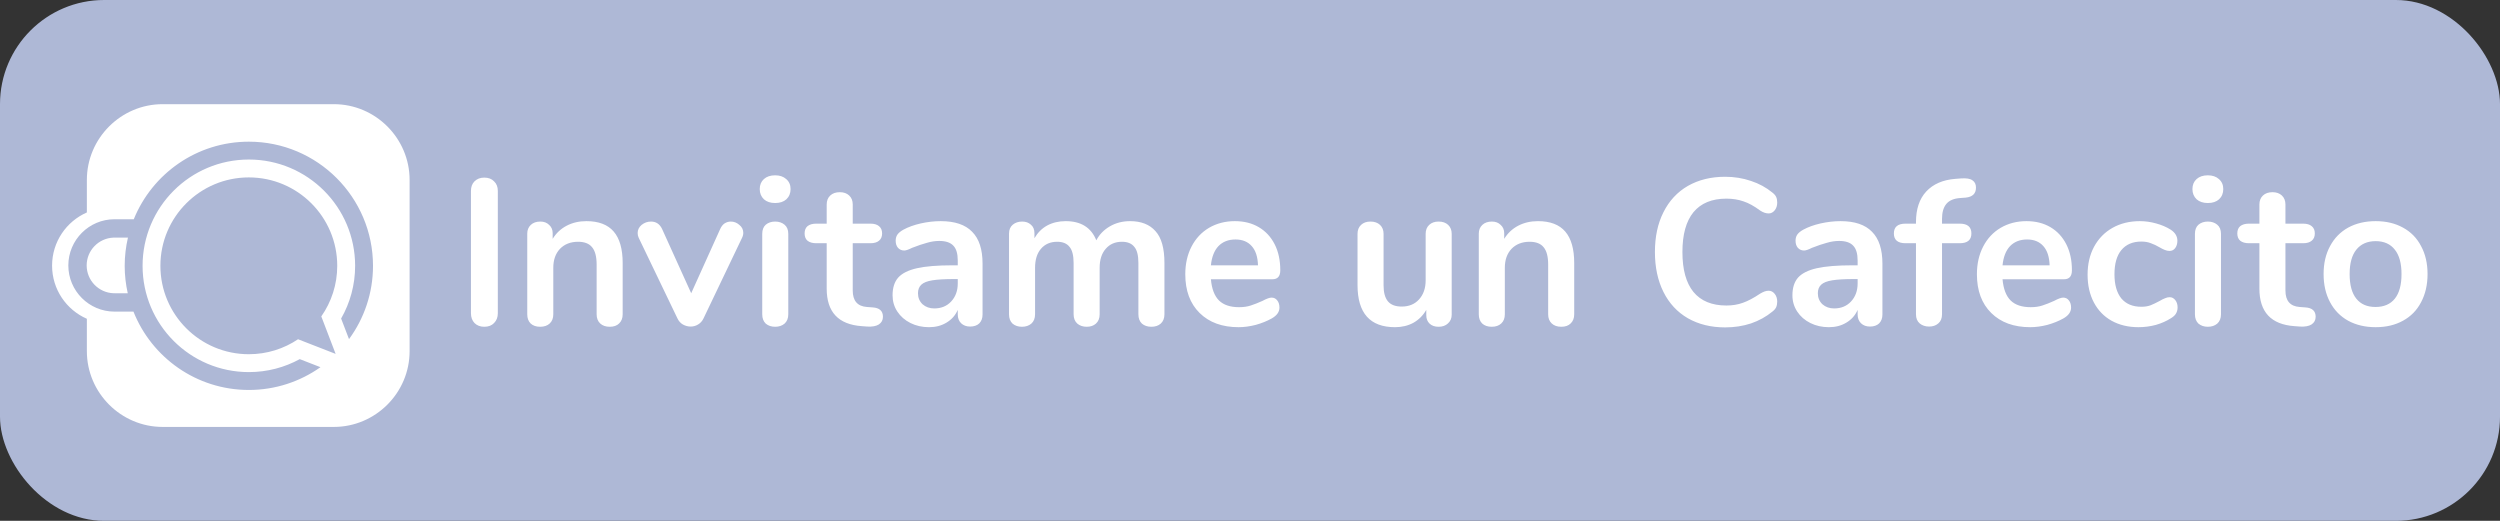
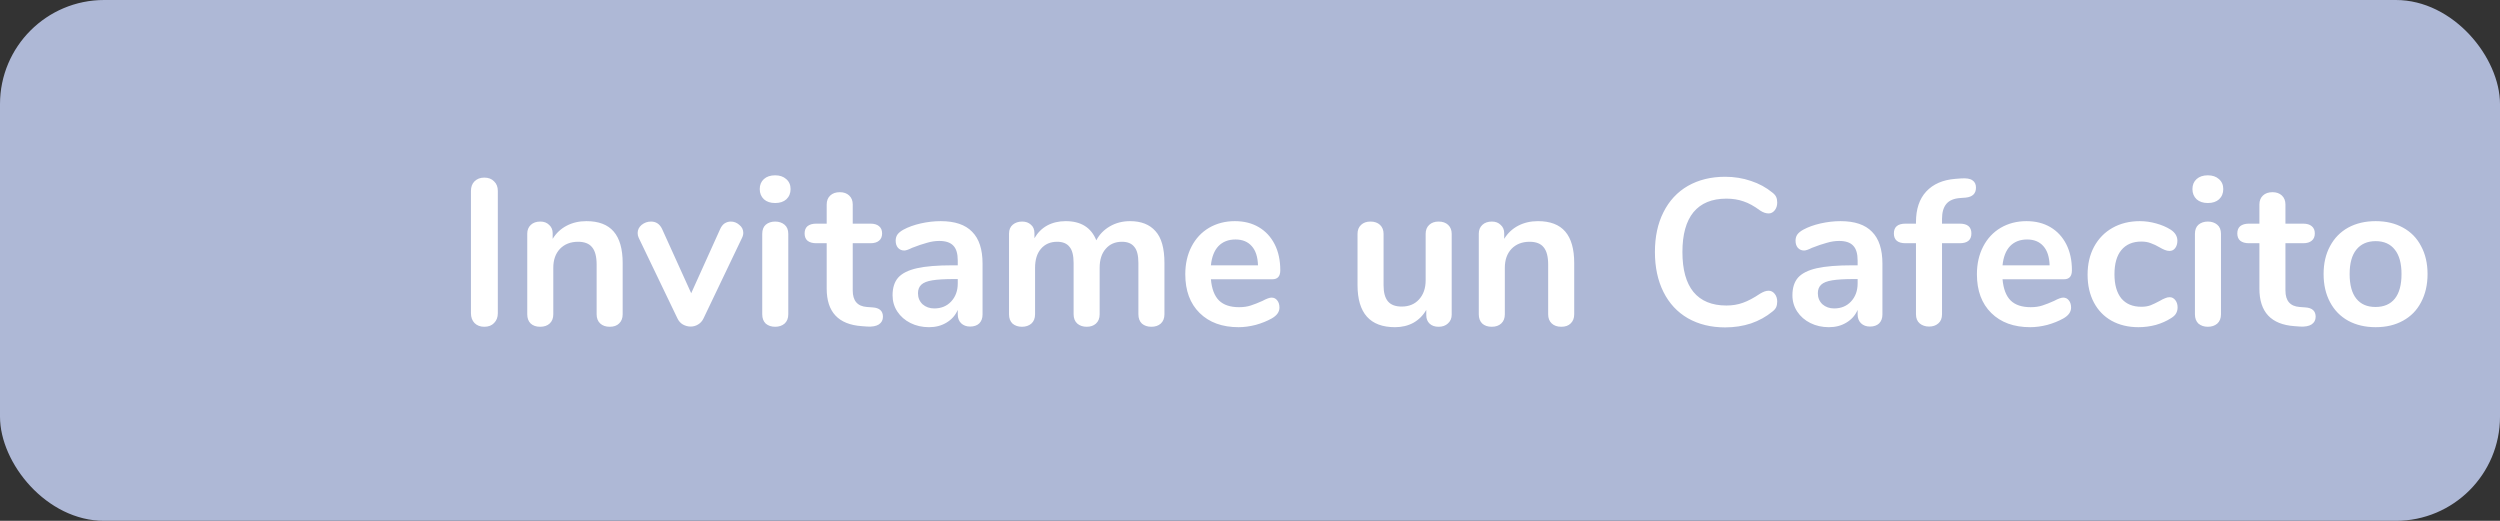
<svg xmlns="http://www.w3.org/2000/svg" width="192" height="40" viewBox="0 0 192 40" fill="none">
  <rect x="0" y="0" width="192" height="40" fill="#333333" stroke="none" />
  <rect width="192" height="40" rx="8" fill="#AEB8D6" />
  <path d="M37.193 25.096C36.884 25.096 36.633 25 36.441 24.808C36.26 24.616 36.169 24.365 36.169 24.056V14.664C36.169 14.355 36.26 14.109 36.441 13.928C36.633 13.736 36.884 13.64 37.193 13.64C37.513 13.64 37.764 13.736 37.945 13.928C38.137 14.109 38.233 14.355 38.233 14.664V24.056C38.233 24.365 38.137 24.616 37.945 24.808C37.764 25 37.513 25.096 37.193 25.096ZM45.037 16.984C45.976 16.984 46.675 17.251 47.133 17.784C47.592 18.317 47.821 19.123 47.821 20.2V24.136C47.821 24.435 47.73 24.669 47.549 24.84C47.379 25.011 47.139 25.096 46.829 25.096C46.52 25.096 46.275 25.011 46.093 24.84C45.912 24.669 45.821 24.435 45.821 24.136V20.312C45.821 19.704 45.704 19.261 45.469 18.984C45.245 18.707 44.888 18.568 44.397 18.568C43.821 18.568 43.357 18.749 43.005 19.112C42.664 19.475 42.493 19.96 42.493 20.568V24.136C42.493 24.435 42.403 24.669 42.221 24.84C42.04 25.011 41.794 25.096 41.485 25.096C41.176 25.096 40.931 25.011 40.749 24.84C40.578 24.669 40.493 24.435 40.493 24.136V17.944C40.493 17.667 40.584 17.443 40.765 17.272C40.947 17.101 41.192 17.016 41.501 17.016C41.779 17.016 42.002 17.101 42.173 17.272C42.355 17.432 42.445 17.645 42.445 17.912V18.344C42.712 17.907 43.069 17.571 43.517 17.336C43.965 17.101 44.472 16.984 45.037 16.984ZM55.309 17.592C55.394 17.4 55.506 17.256 55.645 17.16C55.794 17.064 55.954 17.016 56.124 17.016C56.37 17.016 56.589 17.101 56.781 17.272C56.983 17.432 57.084 17.635 57.084 17.88C57.084 18.008 57.053 18.136 56.989 18.264L54.029 24.456C53.932 24.659 53.794 24.813 53.612 24.92C53.442 25.027 53.25 25.08 53.036 25.08C52.834 25.08 52.636 25.027 52.444 24.92C52.263 24.813 52.124 24.659 52.029 24.456L49.053 18.264C48.999 18.157 48.972 18.035 48.972 17.896C48.972 17.651 49.074 17.443 49.276 17.272C49.49 17.101 49.73 17.016 49.996 17.016C50.38 17.016 50.663 17.203 50.844 17.576L53.084 22.52L55.309 17.592ZM59.532 25.096C59.244 25.096 59.004 25.016 58.812 24.856C58.631 24.685 58.54 24.445 58.54 24.136V17.96C58.54 17.651 58.631 17.416 58.812 17.256C59.004 17.096 59.244 17.016 59.532 17.016C59.82 17.016 60.06 17.096 60.252 17.256C60.444 17.416 60.54 17.651 60.54 17.96V24.136C60.54 24.445 60.444 24.685 60.252 24.856C60.06 25.016 59.82 25.096 59.532 25.096ZM59.532 15.592C59.169 15.592 58.881 15.496 58.668 15.304C58.455 15.101 58.348 14.84 58.348 14.52C58.348 14.2 58.455 13.944 58.668 13.752C58.881 13.56 59.169 13.464 59.532 13.464C59.884 13.464 60.167 13.56 60.38 13.752C60.604 13.944 60.716 14.2 60.716 14.52C60.716 14.84 60.609 15.101 60.396 15.304C60.183 15.496 59.895 15.592 59.532 15.592ZM67.01 23.608C67.544 23.64 67.81 23.88 67.81 24.328C67.81 24.584 67.704 24.781 67.49 24.92C67.288 25.048 66.994 25.101 66.61 25.08L66.178 25.048C64.386 24.92 63.49 23.96 63.49 22.168V18.68H62.69C62.402 18.68 62.178 18.616 62.018 18.488C61.869 18.36 61.794 18.173 61.794 17.928C61.794 17.683 61.869 17.496 62.018 17.368C62.178 17.24 62.402 17.176 62.69 17.176H63.49V15.704C63.49 15.416 63.581 15.187 63.762 15.016C63.944 14.845 64.189 14.76 64.498 14.76C64.797 14.76 65.037 14.845 65.218 15.016C65.4 15.187 65.49 15.416 65.49 15.704V17.176H66.85C67.138 17.176 67.357 17.24 67.506 17.368C67.666 17.496 67.746 17.683 67.746 17.928C67.746 18.173 67.666 18.36 67.506 18.488C67.357 18.616 67.138 18.68 66.85 18.68H65.49V22.312C65.49 23.101 65.853 23.523 66.578 23.576L67.01 23.608ZM72.245 16.984C73.332 16.984 74.138 17.256 74.66 17.8C75.194 18.333 75.46 19.149 75.46 20.248V24.152C75.46 24.44 75.375 24.669 75.204 24.84C75.034 25 74.799 25.08 74.501 25.08C74.223 25.08 73.994 24.995 73.812 24.824C73.642 24.653 73.556 24.429 73.556 24.152V23.8C73.375 24.216 73.087 24.541 72.692 24.776C72.308 25.011 71.861 25.128 71.349 25.128C70.826 25.128 70.351 25.021 69.924 24.808C69.498 24.595 69.162 24.301 68.916 23.928C68.671 23.555 68.549 23.139 68.549 22.68C68.549 22.104 68.692 21.651 68.981 21.32C69.279 20.989 69.759 20.749 70.421 20.6C71.082 20.451 71.994 20.376 73.156 20.376H73.556V20.008C73.556 19.485 73.445 19.107 73.221 18.872C72.996 18.627 72.634 18.504 72.132 18.504C71.823 18.504 71.508 18.552 71.189 18.648C70.868 18.733 70.49 18.861 70.052 19.032C69.775 19.171 69.573 19.24 69.445 19.24C69.252 19.24 69.093 19.171 68.965 19.032C68.847 18.893 68.788 18.712 68.788 18.488C68.788 18.307 68.831 18.152 68.916 18.024C69.013 17.885 69.167 17.757 69.38 17.64C69.754 17.437 70.197 17.277 70.709 17.16C71.231 17.043 71.743 16.984 72.245 16.984ZM71.749 23.688C72.282 23.688 72.714 23.512 73.044 23.16C73.386 22.797 73.556 22.333 73.556 21.768V21.432H73.269C72.554 21.432 71.999 21.464 71.605 21.528C71.21 21.592 70.927 21.704 70.757 21.864C70.586 22.024 70.501 22.243 70.501 22.52C70.501 22.861 70.618 23.144 70.853 23.368C71.098 23.581 71.397 23.688 71.749 23.688ZM86.789 16.984C87.642 16.984 88.293 17.24 88.741 17.752C89.2 18.253 89.429 19.069 89.429 20.2V24.136C89.429 24.445 89.333 24.685 89.141 24.856C88.96 25.016 88.72 25.096 88.421 25.096C88.133 25.096 87.893 25.016 87.701 24.856C87.52 24.685 87.429 24.445 87.429 24.136V20.2C87.429 19.613 87.323 19.197 87.109 18.952C86.906 18.696 86.592 18.568 86.165 18.568C85.642 18.568 85.227 18.749 84.917 19.112C84.608 19.464 84.453 19.949 84.453 20.568V24.136C84.453 24.445 84.357 24.685 84.165 24.856C83.984 25.016 83.749 25.096 83.461 25.096C83.173 25.096 82.933 25.016 82.741 24.856C82.549 24.685 82.453 24.445 82.453 24.136V20.2C82.453 19.613 82.347 19.197 82.133 18.952C81.93 18.696 81.616 18.568 81.189 18.568C80.666 18.568 80.251 18.749 79.941 19.112C79.642 19.464 79.493 19.949 79.493 20.568V24.136C79.493 24.445 79.397 24.685 79.205 24.856C79.013 25.016 78.773 25.096 78.485 25.096C78.197 25.096 77.957 25.016 77.765 24.856C77.584 24.685 77.493 24.445 77.493 24.136V17.944C77.493 17.645 77.589 17.416 77.781 17.256C77.973 17.096 78.213 17.016 78.501 17.016C78.778 17.016 79.002 17.096 79.173 17.256C79.355 17.405 79.445 17.624 79.445 17.912V18.296C79.691 17.869 80.016 17.544 80.421 17.32C80.837 17.096 81.312 16.984 81.845 16.984C83.019 16.984 83.802 17.475 84.197 18.456C84.432 18.008 84.778 17.651 85.237 17.384C85.696 17.117 86.213 16.984 86.789 16.984ZM97.654 22.856C97.835 22.856 97.979 22.925 98.086 23.064C98.203 23.203 98.262 23.389 98.262 23.624C98.262 23.955 98.064 24.232 97.67 24.456C97.307 24.659 96.897 24.824 96.438 24.952C95.979 25.069 95.542 25.128 95.126 25.128C93.867 25.128 92.87 24.765 92.134 24.04C91.398 23.315 91.03 22.323 91.03 21.064C91.03 20.264 91.19 19.555 91.51 18.936C91.83 18.317 92.278 17.837 92.854 17.496C93.441 17.155 94.102 16.984 94.838 16.984C95.542 16.984 96.155 17.139 96.678 17.448C97.201 17.757 97.606 18.195 97.894 18.76C98.182 19.325 98.326 19.992 98.326 20.76C98.326 21.219 98.123 21.448 97.718 21.448H92.998C93.062 22.184 93.27 22.728 93.622 23.08C93.974 23.421 94.486 23.592 95.158 23.592C95.499 23.592 95.798 23.549 96.054 23.464C96.32 23.379 96.619 23.261 96.95 23.112C97.27 22.941 97.504 22.856 97.654 22.856ZM94.886 18.392C94.342 18.392 93.904 18.563 93.574 18.904C93.254 19.245 93.062 19.736 92.998 20.376H96.614C96.593 19.725 96.433 19.235 96.134 18.904C95.835 18.563 95.419 18.392 94.886 18.392ZM110.482 17.016C110.791 17.016 111.036 17.101 111.218 17.272C111.399 17.443 111.49 17.672 111.49 17.96V24.168C111.49 24.445 111.394 24.669 111.202 24.84C111.02 25.011 110.78 25.096 110.482 25.096C110.194 25.096 109.964 25.016 109.794 24.856C109.623 24.696 109.538 24.477 109.538 24.2V23.8C109.292 24.227 108.962 24.557 108.546 24.792C108.13 25.016 107.66 25.128 107.138 25.128C105.218 25.128 104.258 24.051 104.258 21.896V17.96C104.258 17.672 104.348 17.443 104.53 17.272C104.711 17.101 104.951 17.016 105.25 17.016C105.559 17.016 105.804 17.101 105.986 17.272C106.167 17.443 106.258 17.672 106.258 17.96V21.912C106.258 22.467 106.37 22.877 106.594 23.144C106.818 23.411 107.17 23.544 107.65 23.544C108.204 23.544 108.647 23.363 108.978 23C109.319 22.627 109.49 22.136 109.49 21.528V17.96C109.49 17.672 109.58 17.443 109.762 17.272C109.943 17.101 110.183 17.016 110.482 17.016ZM118.115 16.984C119.054 16.984 119.753 17.251 120.211 17.784C120.67 18.317 120.899 19.123 120.899 20.2V24.136C120.899 24.435 120.809 24.669 120.627 24.84C120.457 25.011 120.217 25.096 119.907 25.096C119.598 25.096 119.353 25.011 119.171 24.84C118.99 24.669 118.899 24.435 118.899 24.136V20.312C118.899 19.704 118.782 19.261 118.547 18.984C118.323 18.707 117.966 18.568 117.475 18.568C116.899 18.568 116.435 18.749 116.083 19.112C115.742 19.475 115.571 19.96 115.571 20.568V24.136C115.571 24.435 115.481 24.669 115.299 24.84C115.118 25.011 114.873 25.096 114.563 25.096C114.254 25.096 114.009 25.011 113.827 24.84C113.657 24.669 113.571 24.435 113.571 24.136V17.944C113.571 17.667 113.662 17.443 113.843 17.272C114.025 17.101 114.27 17.016 114.579 17.016C114.857 17.016 115.081 17.101 115.251 17.272C115.433 17.432 115.523 17.645 115.523 17.912V18.344C115.79 17.907 116.147 17.571 116.595 17.336C117.043 17.101 117.55 16.984 118.115 16.984ZM132.49 25.144C131.402 25.144 130.448 24.909 129.626 24.44C128.816 23.971 128.192 23.299 127.754 22.424C127.317 21.549 127.098 20.525 127.098 19.352C127.098 18.179 127.317 17.16 127.754 16.296C128.192 15.421 128.816 14.749 129.626 14.28C130.448 13.811 131.402 13.576 132.49 13.576C133.194 13.576 133.856 13.683 134.474 13.896C135.093 14.099 135.642 14.397 136.122 14.792C136.261 14.899 136.357 15.011 136.41 15.128C136.464 15.245 136.49 15.389 136.49 15.56C136.49 15.795 136.426 15.992 136.298 16.152C136.17 16.312 136.016 16.392 135.834 16.392C135.621 16.392 135.402 16.317 135.178 16.168C134.72 15.827 134.293 15.592 133.898 15.464C133.504 15.325 133.066 15.256 132.586 15.256C131.477 15.256 130.634 15.603 130.058 16.296C129.493 16.989 129.21 18.008 129.21 19.352C129.21 20.707 129.493 21.731 130.058 22.424C130.634 23.117 131.477 23.464 132.586 23.464C133.045 23.464 133.466 23.395 133.85 23.256C134.245 23.117 134.688 22.883 135.178 22.552C135.285 22.488 135.392 22.435 135.498 22.392C135.605 22.349 135.717 22.328 135.834 22.328C136.016 22.328 136.17 22.408 136.298 22.568C136.426 22.728 136.49 22.925 136.49 23.16C136.49 23.32 136.464 23.464 136.41 23.592C136.357 23.709 136.261 23.821 136.122 23.928C135.642 24.323 135.093 24.627 134.474 24.84C133.856 25.043 133.194 25.144 132.49 25.144ZM141.354 16.984C142.442 16.984 143.247 17.256 143.77 17.8C144.303 18.333 144.57 19.149 144.57 20.248V24.152C144.57 24.44 144.485 24.669 144.314 24.84C144.143 25 143.909 25.08 143.61 25.08C143.333 25.08 143.103 24.995 142.922 24.824C142.751 24.653 142.666 24.429 142.666 24.152V23.8C142.485 24.216 142.197 24.541 141.802 24.776C141.418 25.011 140.97 25.128 140.458 25.128C139.935 25.128 139.461 25.021 139.034 24.808C138.607 24.595 138.271 24.301 138.026 23.928C137.781 23.555 137.658 23.139 137.658 22.68C137.658 22.104 137.802 21.651 138.09 21.32C138.389 20.989 138.869 20.749 139.53 20.6C140.191 20.451 141.103 20.376 142.266 20.376H142.666V20.008C142.666 19.485 142.554 19.107 142.33 18.872C142.106 18.627 141.743 18.504 141.242 18.504C140.933 18.504 140.618 18.552 140.298 18.648C139.978 18.733 139.599 18.861 139.162 19.032C138.885 19.171 138.682 19.24 138.554 19.24C138.362 19.24 138.202 19.171 138.074 19.032C137.957 18.893 137.898 18.712 137.898 18.488C137.898 18.307 137.941 18.152 138.026 18.024C138.122 17.885 138.277 17.757 138.49 17.64C138.863 17.437 139.306 17.277 139.818 17.16C140.341 17.043 140.853 16.984 141.354 16.984ZM140.858 23.688C141.391 23.688 141.823 23.512 142.154 23.16C142.495 22.797 142.666 22.333 142.666 21.768V21.432H142.378C141.663 21.432 141.109 21.464 140.714 21.528C140.319 21.592 140.037 21.704 139.866 21.864C139.695 22.024 139.61 22.243 139.61 22.52C139.61 22.861 139.727 23.144 139.962 23.368C140.207 23.581 140.506 23.688 140.858 23.688ZM150.555 15.208C150.064 15.24 149.707 15.389 149.483 15.656C149.259 15.923 149.147 16.307 149.147 16.808V17.176H150.507C151.104 17.176 151.403 17.427 151.403 17.928C151.403 18.429 151.104 18.68 150.507 18.68H149.147V24.136C149.147 24.445 149.051 24.68 148.859 24.84C148.677 25 148.443 25.08 148.155 25.08C147.867 25.08 147.627 25 147.435 24.84C147.243 24.68 147.147 24.445 147.147 24.136V18.68H146.347C145.749 18.68 145.45 18.429 145.45 17.928C145.45 17.427 145.749 17.176 146.347 17.176H147.147V17.064C147.147 16.061 147.408 15.277 147.931 14.712C148.464 14.136 149.211 13.811 150.171 13.736L150.587 13.704C151.013 13.672 151.312 13.72 151.483 13.848C151.664 13.965 151.755 14.152 151.755 14.408C151.755 14.867 151.493 15.123 150.971 15.176L150.555 15.208ZM158.451 22.856C158.632 22.856 158.776 22.925 158.883 23.064C159 23.203 159.059 23.389 159.059 23.624C159.059 23.955 158.861 24.232 158.467 24.456C158.104 24.659 157.693 24.824 157.235 24.952C156.776 25.069 156.339 25.128 155.923 25.128C154.664 25.128 153.667 24.765 152.931 24.04C152.195 23.315 151.827 22.323 151.827 21.064C151.827 20.264 151.987 19.555 152.307 18.936C152.627 18.317 153.075 17.837 153.651 17.496C154.237 17.155 154.899 16.984 155.635 16.984C156.339 16.984 156.952 17.139 157.475 17.448C157.997 17.757 158.403 18.195 158.691 18.76C158.979 19.325 159.123 19.992 159.123 20.76C159.123 21.219 158.92 21.448 158.515 21.448H153.795C153.859 22.184 154.067 22.728 154.419 23.08C154.771 23.421 155.283 23.592 155.955 23.592C156.296 23.592 156.595 23.549 156.851 23.464C157.117 23.379 157.416 23.261 157.747 23.112C158.067 22.941 158.301 22.856 158.451 22.856ZM155.683 18.392C155.139 18.392 154.701 18.563 154.371 18.904C154.051 19.245 153.859 19.736 153.795 20.376H157.411C157.389 19.725 157.229 19.235 156.931 18.904C156.632 18.563 156.216 18.392 155.683 18.392ZM164.231 25.128C163.452 25.128 162.764 24.963 162.167 24.632C161.58 24.301 161.127 23.832 160.807 23.224C160.487 22.616 160.327 21.907 160.327 21.096C160.327 20.285 160.492 19.571 160.823 18.952C161.164 18.323 161.639 17.837 162.247 17.496C162.855 17.155 163.553 16.984 164.343 16.984C164.759 16.984 165.175 17.043 165.591 17.16C166.017 17.277 166.391 17.437 166.711 17.64C167.052 17.864 167.223 18.147 167.223 18.488C167.223 18.723 167.164 18.915 167.047 19.064C166.94 19.203 166.796 19.272 166.615 19.272C166.497 19.272 166.375 19.245 166.247 19.192C166.119 19.139 165.991 19.075 165.863 19C165.628 18.861 165.404 18.755 165.191 18.68C164.977 18.595 164.732 18.552 164.455 18.552C163.793 18.552 163.281 18.771 162.919 19.208C162.567 19.635 162.391 20.253 162.391 21.064C162.391 21.864 162.567 22.483 162.919 22.92C163.281 23.347 163.793 23.56 164.455 23.56C164.721 23.56 164.956 23.523 165.159 23.448C165.372 23.363 165.607 23.251 165.863 23.112C166.023 23.016 166.161 22.947 166.279 22.904C166.396 22.851 166.513 22.824 166.631 22.824C166.801 22.824 166.945 22.899 167.063 23.048C167.18 23.197 167.239 23.384 167.239 23.608C167.239 23.789 167.196 23.949 167.111 24.088C167.036 24.216 166.908 24.333 166.727 24.44C166.396 24.653 166.012 24.824 165.575 24.952C165.137 25.069 164.689 25.128 164.231 25.128ZM169.563 25.096C169.275 25.096 169.035 25.016 168.843 24.856C168.662 24.685 168.571 24.445 168.571 24.136V17.96C168.571 17.651 168.662 17.416 168.843 17.256C169.035 17.096 169.275 17.016 169.563 17.016C169.851 17.016 170.091 17.096 170.283 17.256C170.475 17.416 170.571 17.651 170.571 17.96V24.136C170.571 24.445 170.475 24.685 170.283 24.856C170.091 25.016 169.851 25.096 169.563 25.096ZM169.563 15.592C169.201 15.592 168.913 15.496 168.699 15.304C168.486 15.101 168.379 14.84 168.379 14.52C168.379 14.2 168.486 13.944 168.699 13.752C168.913 13.56 169.201 13.464 169.563 13.464C169.915 13.464 170.198 13.56 170.411 13.752C170.635 13.944 170.747 14.2 170.747 14.52C170.747 14.84 170.641 15.101 170.427 15.304C170.214 15.496 169.926 15.592 169.563 15.592ZM177.042 23.608C177.575 23.64 177.842 23.88 177.842 24.328C177.842 24.584 177.735 24.781 177.522 24.92C177.319 25.048 177.026 25.101 176.641 25.08L176.21 25.048C174.418 24.92 173.522 23.96 173.522 22.168V18.68H172.722C172.434 18.68 172.21 18.616 172.05 18.488C171.9 18.36 171.825 18.173 171.825 17.928C171.825 17.683 171.9 17.496 172.05 17.368C172.21 17.24 172.434 17.176 172.722 17.176H173.522V15.704C173.522 15.416 173.612 15.187 173.794 15.016C173.975 14.845 174.22 14.76 174.53 14.76C174.828 14.76 175.068 14.845 175.25 15.016C175.431 15.187 175.522 15.416 175.522 15.704V17.176H176.882C177.17 17.176 177.388 17.24 177.538 17.368C177.698 17.496 177.778 17.683 177.778 17.928C177.778 18.173 177.698 18.36 177.538 18.488C177.388 18.616 177.17 18.68 176.882 18.68H175.522V22.312C175.522 23.101 175.884 23.523 176.61 23.576L177.042 23.608ZM182.452 25.128C181.652 25.128 180.948 24.963 180.34 24.632C179.742 24.301 179.278 23.827 178.948 23.208C178.617 22.589 178.452 21.869 178.452 21.048C178.452 20.227 178.617 19.512 178.948 18.904C179.278 18.285 179.742 17.811 180.34 17.48C180.948 17.149 181.652 16.984 182.452 16.984C183.252 16.984 183.95 17.149 184.548 17.48C185.156 17.811 185.62 18.285 185.94 18.904C186.27 19.512 186.436 20.227 186.436 21.048C186.436 21.869 186.27 22.589 185.94 23.208C185.62 23.827 185.156 24.301 184.548 24.632C183.95 24.963 183.252 25.128 182.452 25.128ZM182.436 23.576C183.086 23.576 183.582 23.363 183.924 22.936C184.265 22.509 184.436 21.88 184.436 21.048C184.436 20.227 184.265 19.603 183.924 19.176C183.582 18.739 183.092 18.52 182.452 18.52C181.812 18.52 181.316 18.739 180.964 19.176C180.622 19.603 180.452 20.227 180.452 21.048C180.452 21.88 180.622 22.509 180.964 22.936C181.305 23.363 181.796 23.576 182.436 23.576Z" fill="white" />
-   <path fill-rule="evenodd" clip-rule="evenodd" d="M25.639 8H12.49C9.29 8 6.671 10.619 6.671 13.819V16.316C5.098 17.006 4 18.574 4 20.4C4 22.226 5.098 23.794 6.671 24.483V26.968C6.671 30.169 9.29 32.788 12.49 32.788H25.639C28.839 32.788 31.458 30.169 31.458 26.968V13.819C31.458 10.619 28.839 8 25.639 8ZM24.676 24.301C25.447 23.199 25.9 21.86 25.9 20.415C25.9 16.665 22.86 13.625 19.11 13.625C15.361 13.625 12.319 16.665 12.319 20.415C12.319 24.164 15.359 27.204 19.109 27.204C20.51 27.204 21.809 26.78 22.89 26.054L25.777 27.179L24.676 24.301ZM10.274 16.838C11.688 13.346 15.11 10.881 19.11 10.881C24.375 10.881 28.644 15.15 28.647 20.415C28.647 22.521 27.962 24.467 26.804 26.045L26.198 24.464C26.881 23.271 27.274 21.889 27.274 20.415C27.274 15.906 23.619 12.252 19.112 12.252C14.603 12.252 10.95 15.906 10.95 20.415C10.95 24.923 14.605 28.577 19.112 28.577C20.529 28.577 21.861 28.215 23.022 27.581L24.612 28.2C23.057 29.3 21.162 29.949 19.112 29.949C15.088 29.949 11.649 27.456 10.25 23.932H8.795C6.84 23.932 5.248 22.34 5.248 20.385C5.248 18.43 6.838 16.838 8.795 16.838H10.274ZM8.724 22.521L8.793 22.519V22.521H9.811C9.659 21.843 9.576 21.139 9.576 20.416C9.576 19.67 9.665 18.947 9.826 18.25H8.703C7.566 18.298 6.656 19.238 6.656 20.385C6.656 21.539 7.578 22.483 8.724 22.521Z" fill="white" />
</svg>